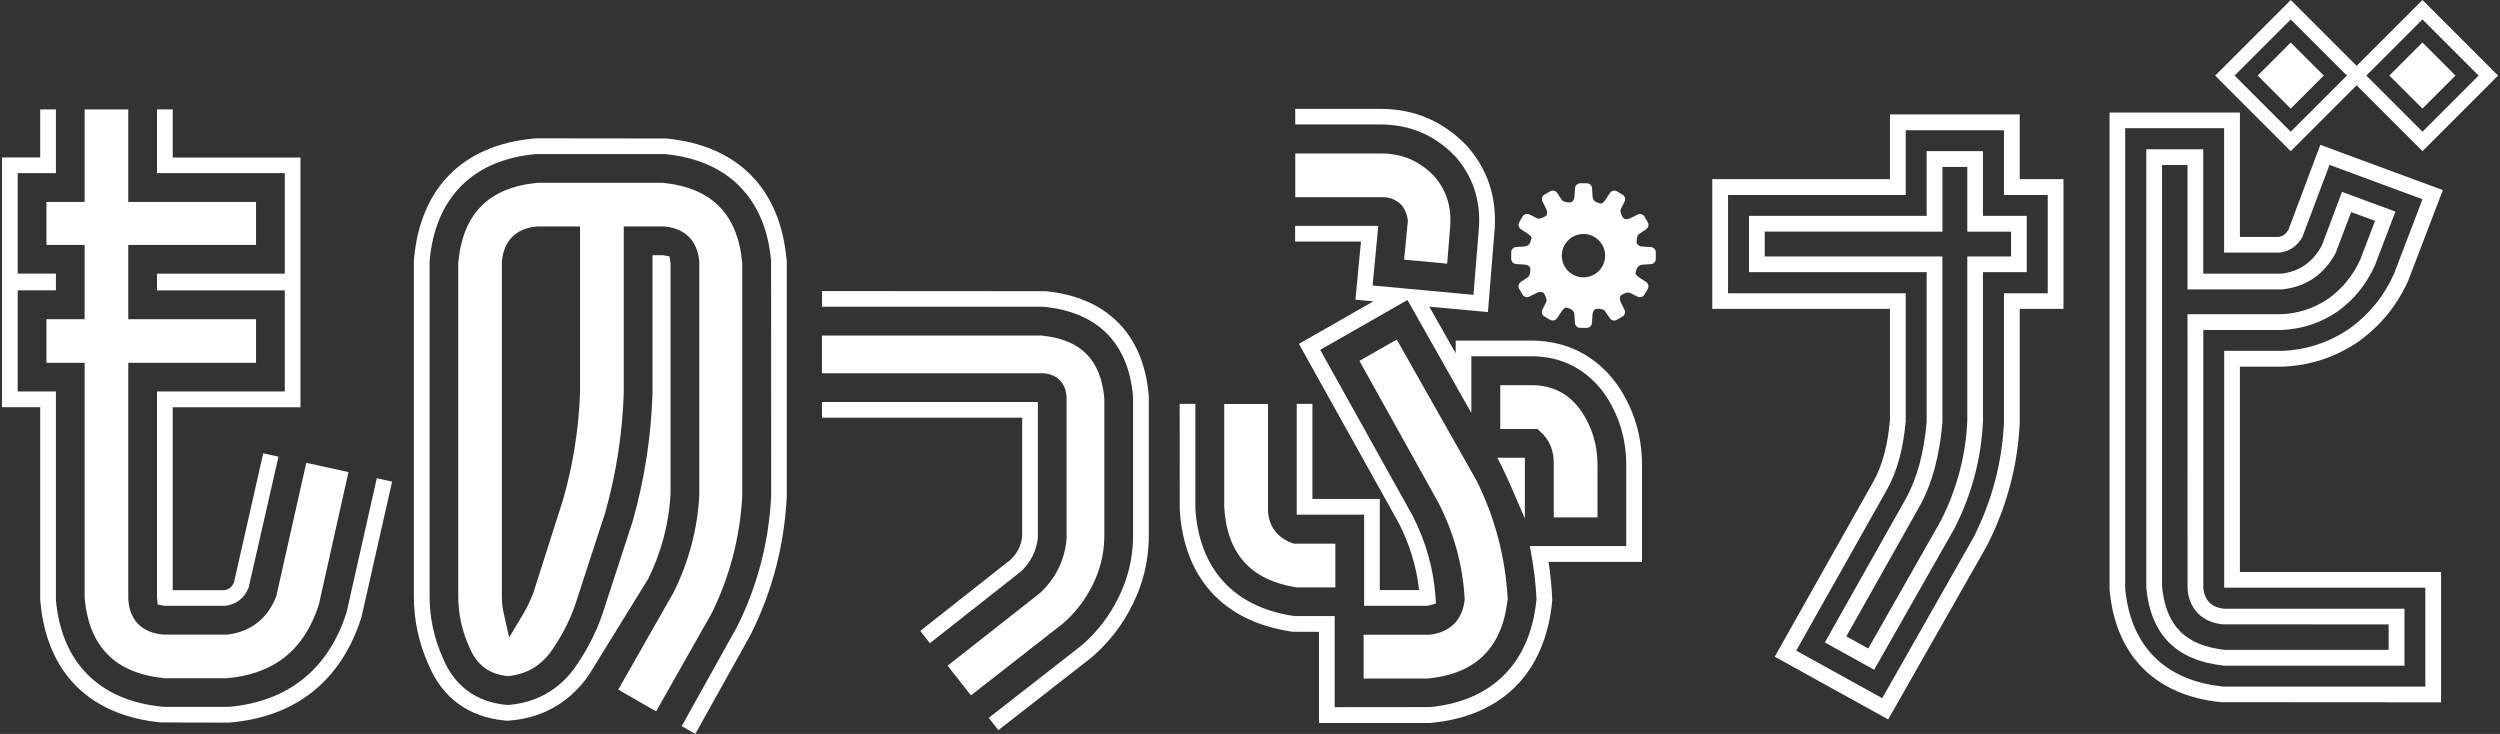
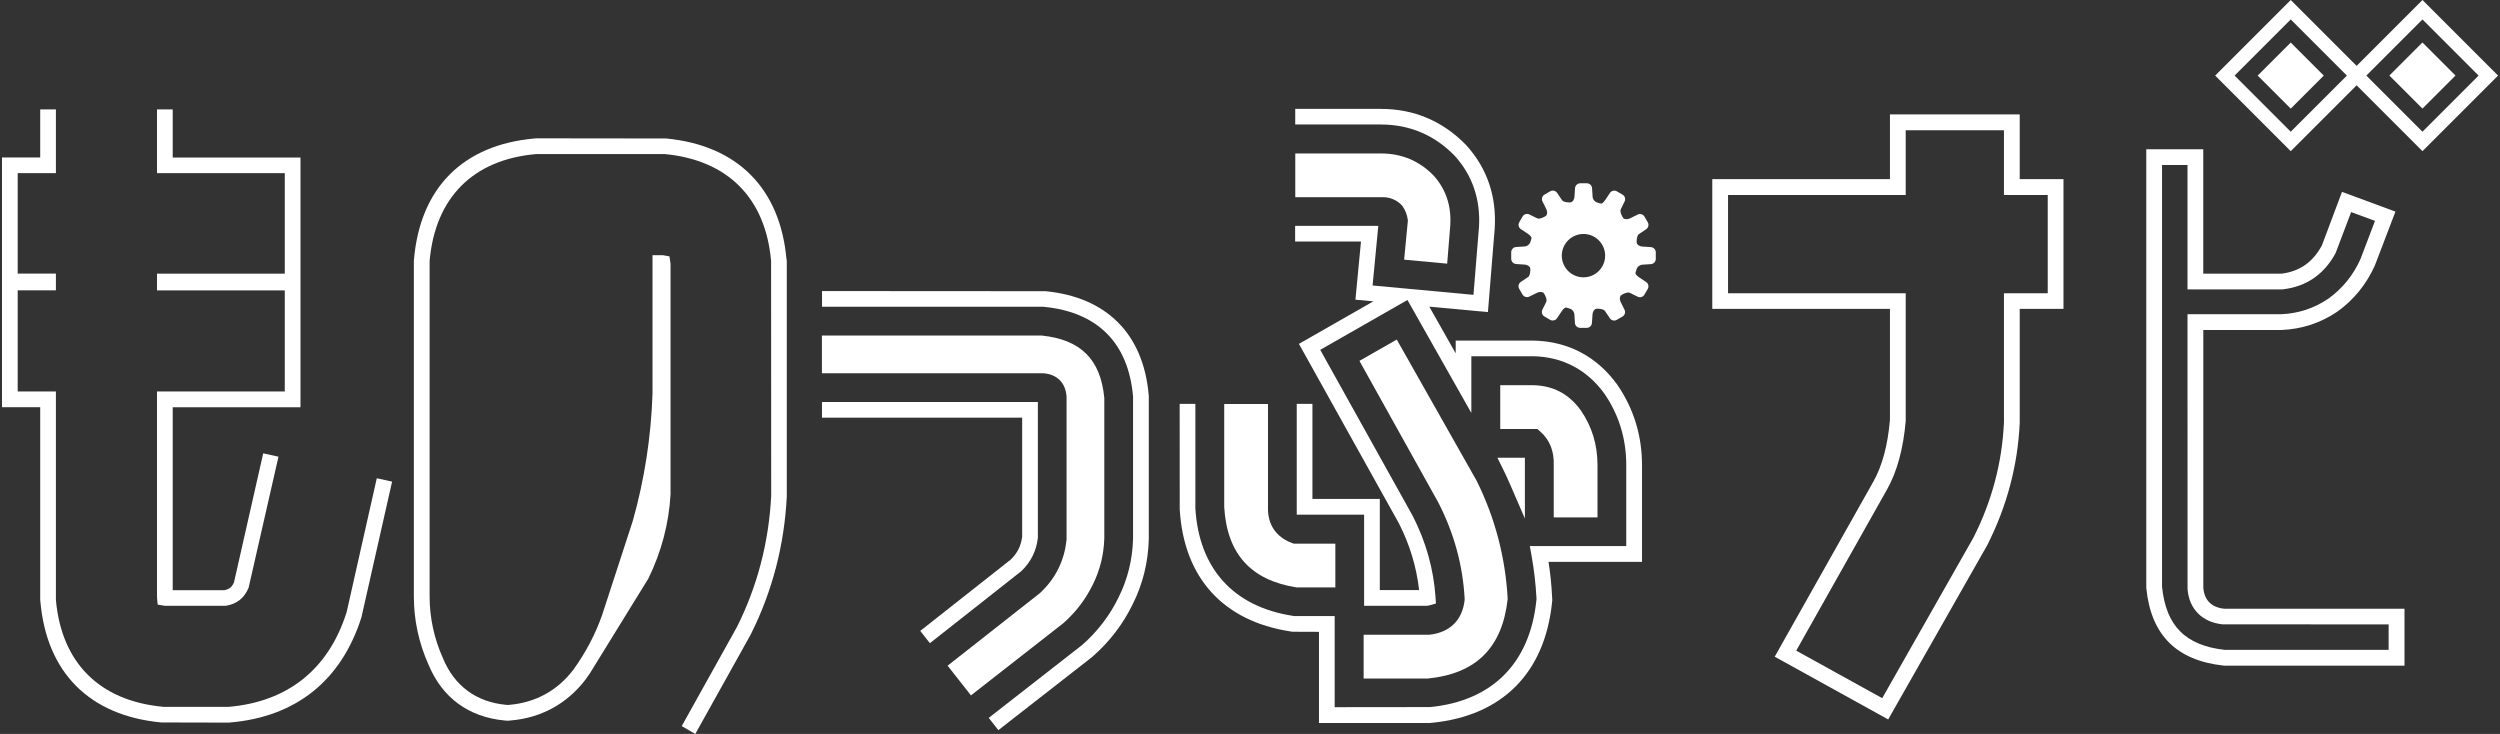
<svg xmlns="http://www.w3.org/2000/svg" width="218" height="64" viewBox="0 0 218 64" fill="none">
  <rect x="0" y="0" width="218" height="64" fill="#333333" stroke="none" />
  <g clip-path="url(#clip0_332_16206)">
-     <path d="M163.431 58.402L159.125 56.022L166.151 43.552C167.157 41.762 167.783 39.477 168.005 36.762V23.73H152.511V18.821H168.005V13.177H172.914V18.821H176.731V23.73H172.914V36.739C172.769 39.98 171.939 43.099 170.448 46.045L163.426 58.402H163.431ZM153.885 20.194V22.361H169.378V36.839C169.133 39.785 168.453 42.26 167.347 44.223L161.001 55.492L162.91 56.548L169.247 45.401C170.634 42.659 171.413 39.726 171.549 36.717V22.365H175.366V20.199H171.549V14.555H169.383V20.199" fill="white" />
    <path d="M209.662 58.044H193.928C189.781 57.595 187.564 55.378 187.156 51.267V51.199V13.014H192.124V23.861H198.969C200.533 23.662 201.675 22.864 202.459 21.418L202.468 21.404L204.223 16.731L208.882 18.453L207.092 23.14C206.358 24.781 205.27 26.119 203.842 27.157C202.369 28.163 200.723 28.702 198.933 28.775H192.129V51.258C192.219 52.341 192.845 52.962 193.937 53.08H193.951H209.671V58.048L209.662 58.044ZM194.037 56.67H208.289V54.449L193.779 54.44C192.016 54.245 190.887 53.094 190.755 51.367V51.281L190.751 27.401H198.901C200.406 27.343 201.811 26.88 203.049 26.032C204.263 25.153 205.202 23.997 205.823 22.615L207.101 19.26L205.02 18.494L203.665 22.071C202.668 23.911 201.145 24.972 199.132 25.221L198.992 25.235H190.751V14.387H188.53V51.167C188.879 54.594 190.579 56.294 194.042 56.675L194.037 56.67Z" fill="white" />
    <path d="M164.65 62.735L154.755 57.264L163.363 41.984C164.129 40.624 164.614 38.82 164.804 36.621V26.934H149.311V15.62H164.804V9.977H176.119V15.62H179.935V26.934H176.119V36.884C175.951 40.569 175.004 44.141 173.308 47.496L173.286 47.541L164.65 62.735ZM156.627 56.734L164.129 60.881L172.084 46.879C173.693 43.702 174.591 40.316 174.745 36.821V36.766V25.57H178.562V17.003H174.745V11.36H166.178V17.003H150.685V25.57H166.178V36.717C165.969 39.123 165.425 41.123 164.56 42.664L156.627 56.743V56.734Z" fill="white" />
-     <path d="M212.862 61.244L193.648 61.23C187.945 60.641 184.509 57.196 183.965 51.53L183.952 51.358V9.814H195.32V20.661H198.706C199.092 20.584 199.318 20.416 199.549 20.044L202.333 12.629L213.017 16.577L210.002 24.455C209.05 26.595 207.609 28.376 205.71 29.749L205.651 29.79C203.67 31.145 201.449 31.875 199.051 31.971H198.946H195.32V49.876H212.862V61.244ZM193.87 59.87H211.489V51.244H193.947V30.597H199.01C201.136 30.511 203.112 29.858 204.871 28.657L204.916 28.625C206.607 27.397 207.899 25.806 208.751 23.888L208.774 23.834L211.24 17.375L203.135 14.378L200.76 20.684C200.306 21.454 199.708 21.876 198.878 22.016L198.765 22.025H193.942V11.178H185.316V51.312L185.325 51.389C185.797 56.335 188.802 59.345 193.784 59.857L193.865 59.866L193.87 59.87Z" fill="white" />
    <path d="M68.585 22.633C68.036 16.423 64.31 12.674 58.091 12.076L46.772 12.062L46.614 12.076C40.377 12.624 36.641 16.373 36.097 22.633L36.088 22.733V52.006C36.088 54.055 36.514 56.054 37.358 57.935C38.554 60.836 40.852 62.527 43.998 62.826L44.261 62.849L44.524 62.826C47.185 62.604 49.442 61.371 51.06 59.254L51.101 59.195C51.219 59.032 51.333 58.873 51.441 58.71L56.541 50.442C57.674 48.121 58.327 45.664 58.472 43.099V23.005L58.377 22.356L57.905 22.27C57.873 22.266 57.842 22.261 57.801 22.252H56.899V34.309C56.781 38.054 56.201 41.798 55.181 45.42L52.507 53.624C51.922 55.292 51.079 56.897 50.004 58.388L49.973 58.429C48.599 60.224 46.682 61.271 44.415 61.462L44.275 61.475L44.134 61.462C41.528 61.217 39.624 59.816 38.622 57.391C37.852 55.669 37.462 53.86 37.462 52.006V22.755C37.951 17.23 41.247 13.921 46.745 13.435H57.896H57.973C63.463 13.961 66.753 17.27 67.239 22.751L67.248 43.18V43.239C67.043 47.274 66.042 51.117 64.269 54.658L59.446 63.316L60.63 64L65.43 55.388L65.484 55.283C67.347 51.562 68.394 47.532 68.607 43.312V22.787L68.598 22.628L68.585 22.633Z" fill="white" />
-     <path d="M27.811 52.69L30.386 41.168L26.71 40.356L24.09 51.992C23.364 53.901 21.919 55.052 19.915 55.328L19.793 55.338H14.262C12.381 55.184 11.289 54.082 11.185 52.237V52.187V31.635H22.326V27.832H11.185V21.359H22.326V17.61H11.185V9.546H7.381V17.61H4.05V21.359H7.381V27.832H4.05V31.635H7.381V52.147C7.771 56.43 10.06 58.719 14.38 59.145H19.752C23.908 58.783 26.542 56.675 27.811 52.7V52.69Z" fill="white" />
-     <path d="M64.723 43.144V22.936C64.333 18.653 62.053 16.364 57.765 15.938H46.917C42.629 16.328 40.349 18.617 39.959 22.932V52.006C39.959 53.515 40.281 54.993 40.911 56.398C41.555 57.971 42.62 58.778 44.279 58.959C45.825 58.81 47.031 58.139 47.974 56.911C48.898 55.632 49.628 54.241 50.136 52.799L52.769 44.722C53.73 41.322 54.279 37.782 54.392 34.237V19.745H57.905C59.732 19.899 60.824 20.987 60.978 22.819V22.896V43.217C60.82 46.122 60.072 48.946 58.762 51.607L58.739 51.652L53.912 60.133L57.212 62.033L62.035 53.515C63.63 50.32 64.546 46.816 64.732 43.14L64.723 43.144ZM50.58 34.3C50.462 37.419 49.968 40.524 49.111 43.534L46.505 51.702C46.256 52.364 45.943 53.012 45.571 53.629L44.397 55.587L43.899 53.361C43.808 52.958 43.763 52.505 43.763 52.015V22.819C43.917 20.987 45.009 19.899 46.836 19.745H46.913H50.58V34.3Z" fill="white" />
    <path d="M95.293 50.977C95.918 49.721 96.254 48.366 96.295 46.943V34.708C95.977 31.345 94.246 29.613 90.841 29.26H71.672V32.546H90.932C92.165 32.61 92.94 33.385 93.004 34.618V34.663V47.038C92.827 48.865 92.056 50.433 90.71 51.693L90.651 51.743L82.632 58.048L84.668 60.637L92.723 54.34C93.802 53.393 94.667 52.26 95.297 50.968L95.293 50.977Z" fill="white" />
    <path d="M24.285 39.817L21.678 51.254C21.298 52.151 20.677 52.65 19.734 52.817L19.616 52.826H14.367C14.331 52.817 14.294 52.813 14.267 52.808L13.75 52.722L13.691 52.106V34.137H24.833V25.321H13.691V23.861H24.833V15.099H13.691V9.542H15.06V13.735H26.202V35.511H15.06V51.467H19.557C19.997 51.38 20.214 51.204 20.405 50.778L22.952 39.531L24.289 39.826L24.285 39.817ZM34.189 42.006L31.519 53.819C29.774 59.34 25.808 62.518 20.042 63.003L19.915 63.012L14.054 62.998C7.808 62.404 4.064 58.656 3.52 52.441L3.506 52.282V35.506H0.174V13.73H3.506V9.537H4.875V15.095H1.543V23.857H4.875V25.316H1.543V34.133H4.875V52.314C5.364 57.794 8.669 61.103 14.185 61.629L14.263 61.638H19.929C25.096 61.199 28.654 58.352 30.218 53.402L30.236 53.339L32.856 41.703L34.189 41.997V42.006Z" fill="white" />
    <path d="M80.244 55.016L88.14 48.792C88.725 48.216 89.033 47.6 89.133 46.793V36.422H71.677V35.053H90.502V46.911C90.366 48.049 89.899 48.992 89.07 49.794L89.015 49.839L81.087 56.086L80.244 55.011V55.016ZM86.205 62.608L94.35 56.253C95.692 55.084 96.766 53.683 97.537 52.097C98.33 50.51 98.756 48.792 98.802 46.993V34.59L98.797 34.518C98.38 29.899 95.701 27.215 91.05 26.758L90.973 26.749H71.681V25.38L91.186 25.393C96.499 25.919 99.686 29.115 100.161 34.391L100.175 34.554V47.002C100.125 49.019 99.654 50.932 98.77 52.69C97.922 54.436 96.735 55.981 95.252 57.273L95.203 57.314L87.057 63.669L86.214 62.595L86.205 62.608Z" fill="white" />
    <path d="M120.409 13.381H112.948V17.198H120.378C121.089 17.148 121.719 17.379 122.209 17.869L122.322 18.009C122.549 18.354 122.699 18.73 122.753 19.133L122.767 19.242L122.44 22.642L126.193 22.991L126.465 19.65C126.565 17.95 126.094 16.527 125.024 15.321C123.759 14.025 122.241 13.381 120.409 13.381Z" fill="white" />
    <path d="M131.47 52.228C131.275 48.606 130.364 45.139 128.759 41.916L121.797 29.609L118.542 31.467L125.414 43.806C126.787 46.471 127.558 49.286 127.717 52.205V52.282L127.712 52.359C127.508 54.087 126.425 55.147 124.661 55.347H124.557L118.909 55.351V59.168H124.512C128.727 58.742 131.003 56.471 131.47 52.228Z" fill="white" />
    <path d="M134.312 37.632C135.141 38.357 135.536 39.359 135.486 40.601V45.12H139.302V40.565C139.302 38.779 138.826 37.215 137.847 35.783C136.805 34.346 135.436 33.625 133.691 33.589H130.821V37.406H134.053L134.312 37.632Z" fill="white" />
    <path d="M113.053 51.222H116.443V47.405H112.817L112.663 47.351C111.262 46.834 110.519 45.719 110.569 44.214V35.23H106.752V44.218C106.997 48.294 109.059 50.583 113.048 51.222H113.053Z" fill="white" />
    <path d="M112.948 9.496H120.41C123.301 9.496 125.804 10.553 127.834 12.638L127.916 12.724C129.693 14.723 130.504 17.13 130.341 19.895L129.747 27.215L124.634 26.74L126.937 30.81V29.7H133.709C136.71 29.754 139.23 31.073 141.002 33.512L141.048 33.575C142.467 35.656 143.183 37.999 143.183 40.556V48.996H135.033C135.191 50.016 135.296 51.059 135.345 52.092L135.359 52.323L135.336 52.554C134.693 58.715 130.962 62.436 124.838 63.03L124.693 63.044H115.015V55.097L112.699 55.088L112.527 55.061C106.652 54.159 103.221 50.374 102.872 44.409V44.341L102.867 35.216H104.236V44.327C104.549 49.581 107.563 52.908 112.731 53.701L112.853 53.719H116.384V61.666L124.702 61.657C130.105 61.131 133.396 57.844 133.967 52.4L133.981 52.278V52.156C133.913 50.904 133.768 49.649 133.546 48.425L133.401 47.618H141.809V40.547C141.809 38.271 141.175 36.186 139.919 34.35L139.887 34.305C138.382 32.233 136.238 31.109 133.691 31.064H128.301V36.009L122.73 26.159L115.124 30.506L123.188 44.984C124.344 47.242 125.01 49.617 125.178 52.074L125.214 52.627L124.68 52.777C124.634 52.79 124.58 52.804 124.507 52.817L124.389 52.826H118.95V44.88H113.075V35.216H114.444V43.507H120.319V51.453H123.746C123.519 49.431 122.925 47.473 121.978 45.624L113.266 29.985L119.757 26.277L118.193 26.132L118.678 21.064H112.935V19.695H120.187L119.689 24.895L122.141 25.121L128.487 25.711L128.968 19.786C129.108 17.415 128.41 15.339 126.896 13.635L126.837 13.572C125.083 11.772 122.916 10.856 120.405 10.856H112.944V9.487L112.948 9.496ZM132.975 45.225L131.66 42.192C131.47 41.757 131.27 41.322 131.062 40.9L130.572 39.912H132.97V45.22L132.975 45.225Z" fill="white" />
    <path d="M199.752 3.709L196.87 6.591L199.752 9.472L202.633 6.591L199.752 3.709Z" fill="white" />
    <path d="M211.24 0L205.497 5.743L199.753 0L193.163 6.591L199.753 13.182L205.497 7.438L211.24 13.182L217.831 6.591L211.24 0ZM199.753 11.486L194.858 6.591L199.753 1.695L204.649 6.591L199.753 11.486ZM211.24 11.486L206.344 6.591L211.24 1.695L216.135 6.591L211.24 11.486Z" fill="white" />
    <path d="M211.237 3.705L208.355 6.587L211.237 9.468L214.118 6.587L211.237 3.705Z" fill="white" />
    <path d="M143.967 21.549L143.205 21.5C142.974 21.486 142.761 21.345 142.725 21.191C142.693 21.037 142.725 20.543 142.915 20.412L143.55 19.985C143.74 19.859 143.804 19.591 143.69 19.392L143.396 18.884C143.282 18.685 143.015 18.603 142.811 18.707L142.122 19.047C141.913 19.147 141.66 19.138 141.555 19.02C141.451 18.907 141.229 18.458 141.329 18.249L141.669 17.56C141.768 17.352 141.691 17.089 141.492 16.976L140.984 16.681C140.785 16.568 140.517 16.627 140.39 16.822L139.964 17.456C139.837 17.646 139.665 17.782 139.583 17.751L139.506 17.728L139.312 17.669C139.089 17.624 138.894 17.397 138.876 17.166L138.826 16.4C138.813 16.169 138.609 15.983 138.378 15.983H137.793C137.562 15.983 137.362 16.173 137.344 16.4L137.294 17.162C137.281 17.393 137.14 17.606 136.986 17.642C136.832 17.674 136.338 17.642 136.206 17.452L135.78 16.817C135.653 16.627 135.386 16.563 135.187 16.677L134.679 16.971C134.479 17.084 134.398 17.352 134.502 17.556L134.842 18.245C134.942 18.453 134.933 18.707 134.815 18.811C134.697 18.916 134.253 19.138 134.044 19.038L133.355 18.698C133.147 18.599 132.884 18.675 132.771 18.875L132.476 19.383C132.363 19.582 132.422 19.849 132.616 19.977L133.251 20.402C133.441 20.529 133.577 20.702 133.546 20.783L133.523 20.86L133.464 21.055C133.419 21.277 133.192 21.472 132.961 21.49L132.195 21.54C131.964 21.554 131.778 21.758 131.778 21.989V22.574C131.778 22.805 131.964 23.004 132.195 23.023L132.956 23.072C133.188 23.086 133.401 23.227 133.437 23.381C133.469 23.535 133.437 24.029 133.247 24.16L132.612 24.586C132.422 24.713 132.358 24.981 132.471 25.18L132.766 25.688C132.879 25.887 133.147 25.969 133.351 25.865L134.04 25.525C134.248 25.425 134.502 25.434 134.606 25.552C134.711 25.665 134.933 26.114 134.833 26.323L134.493 27.012C134.393 27.22 134.47 27.483 134.67 27.596L135.178 27.891C135.377 28.004 135.644 27.945 135.771 27.75L136.197 27.116C136.324 26.925 136.497 26.789 136.578 26.821L136.655 26.844L136.85 26.903C137.072 26.948 137.267 27.175 137.285 27.406L137.335 28.172C137.349 28.403 137.553 28.589 137.784 28.589H138.369C138.6 28.589 138.799 28.399 138.817 28.172L138.867 27.41C138.881 27.179 139.021 26.966 139.176 26.93C139.33 26.898 139.824 26.93 139.955 27.12L140.381 27.755C140.508 27.945 140.776 28.009 140.975 27.895L141.483 27.601C141.682 27.488 141.764 27.22 141.66 27.016L141.32 26.327C141.22 26.119 141.229 25.865 141.347 25.76C141.465 25.656 141.909 25.434 142.117 25.534L142.806 25.874C143.015 25.974 143.278 25.896 143.391 25.697L143.686 25.189C143.799 24.99 143.74 24.722 143.545 24.596L142.911 24.169C142.72 24.043 142.584 23.87 142.616 23.789L142.639 23.712L142.698 23.517C142.743 23.294 142.97 23.1 143.201 23.081L143.967 23.032C144.198 23.018 144.384 22.814 144.384 22.583V21.998C144.384 21.767 144.193 21.567 143.967 21.549ZM138.079 24.183C137.031 24.183 136.188 23.335 136.188 22.293C136.188 21.25 137.036 20.402 138.079 20.402C139.121 20.402 139.969 21.25 139.969 22.293C139.969 23.335 139.121 24.183 138.079 24.183Z" fill="white" />
  </g>
  <defs>
    <clipPath id="clip0_332_16206">
      <rect width="217.652" height="64" fill="white" transform="translate(0.174)" />
    </clipPath>
  </defs>
</svg>